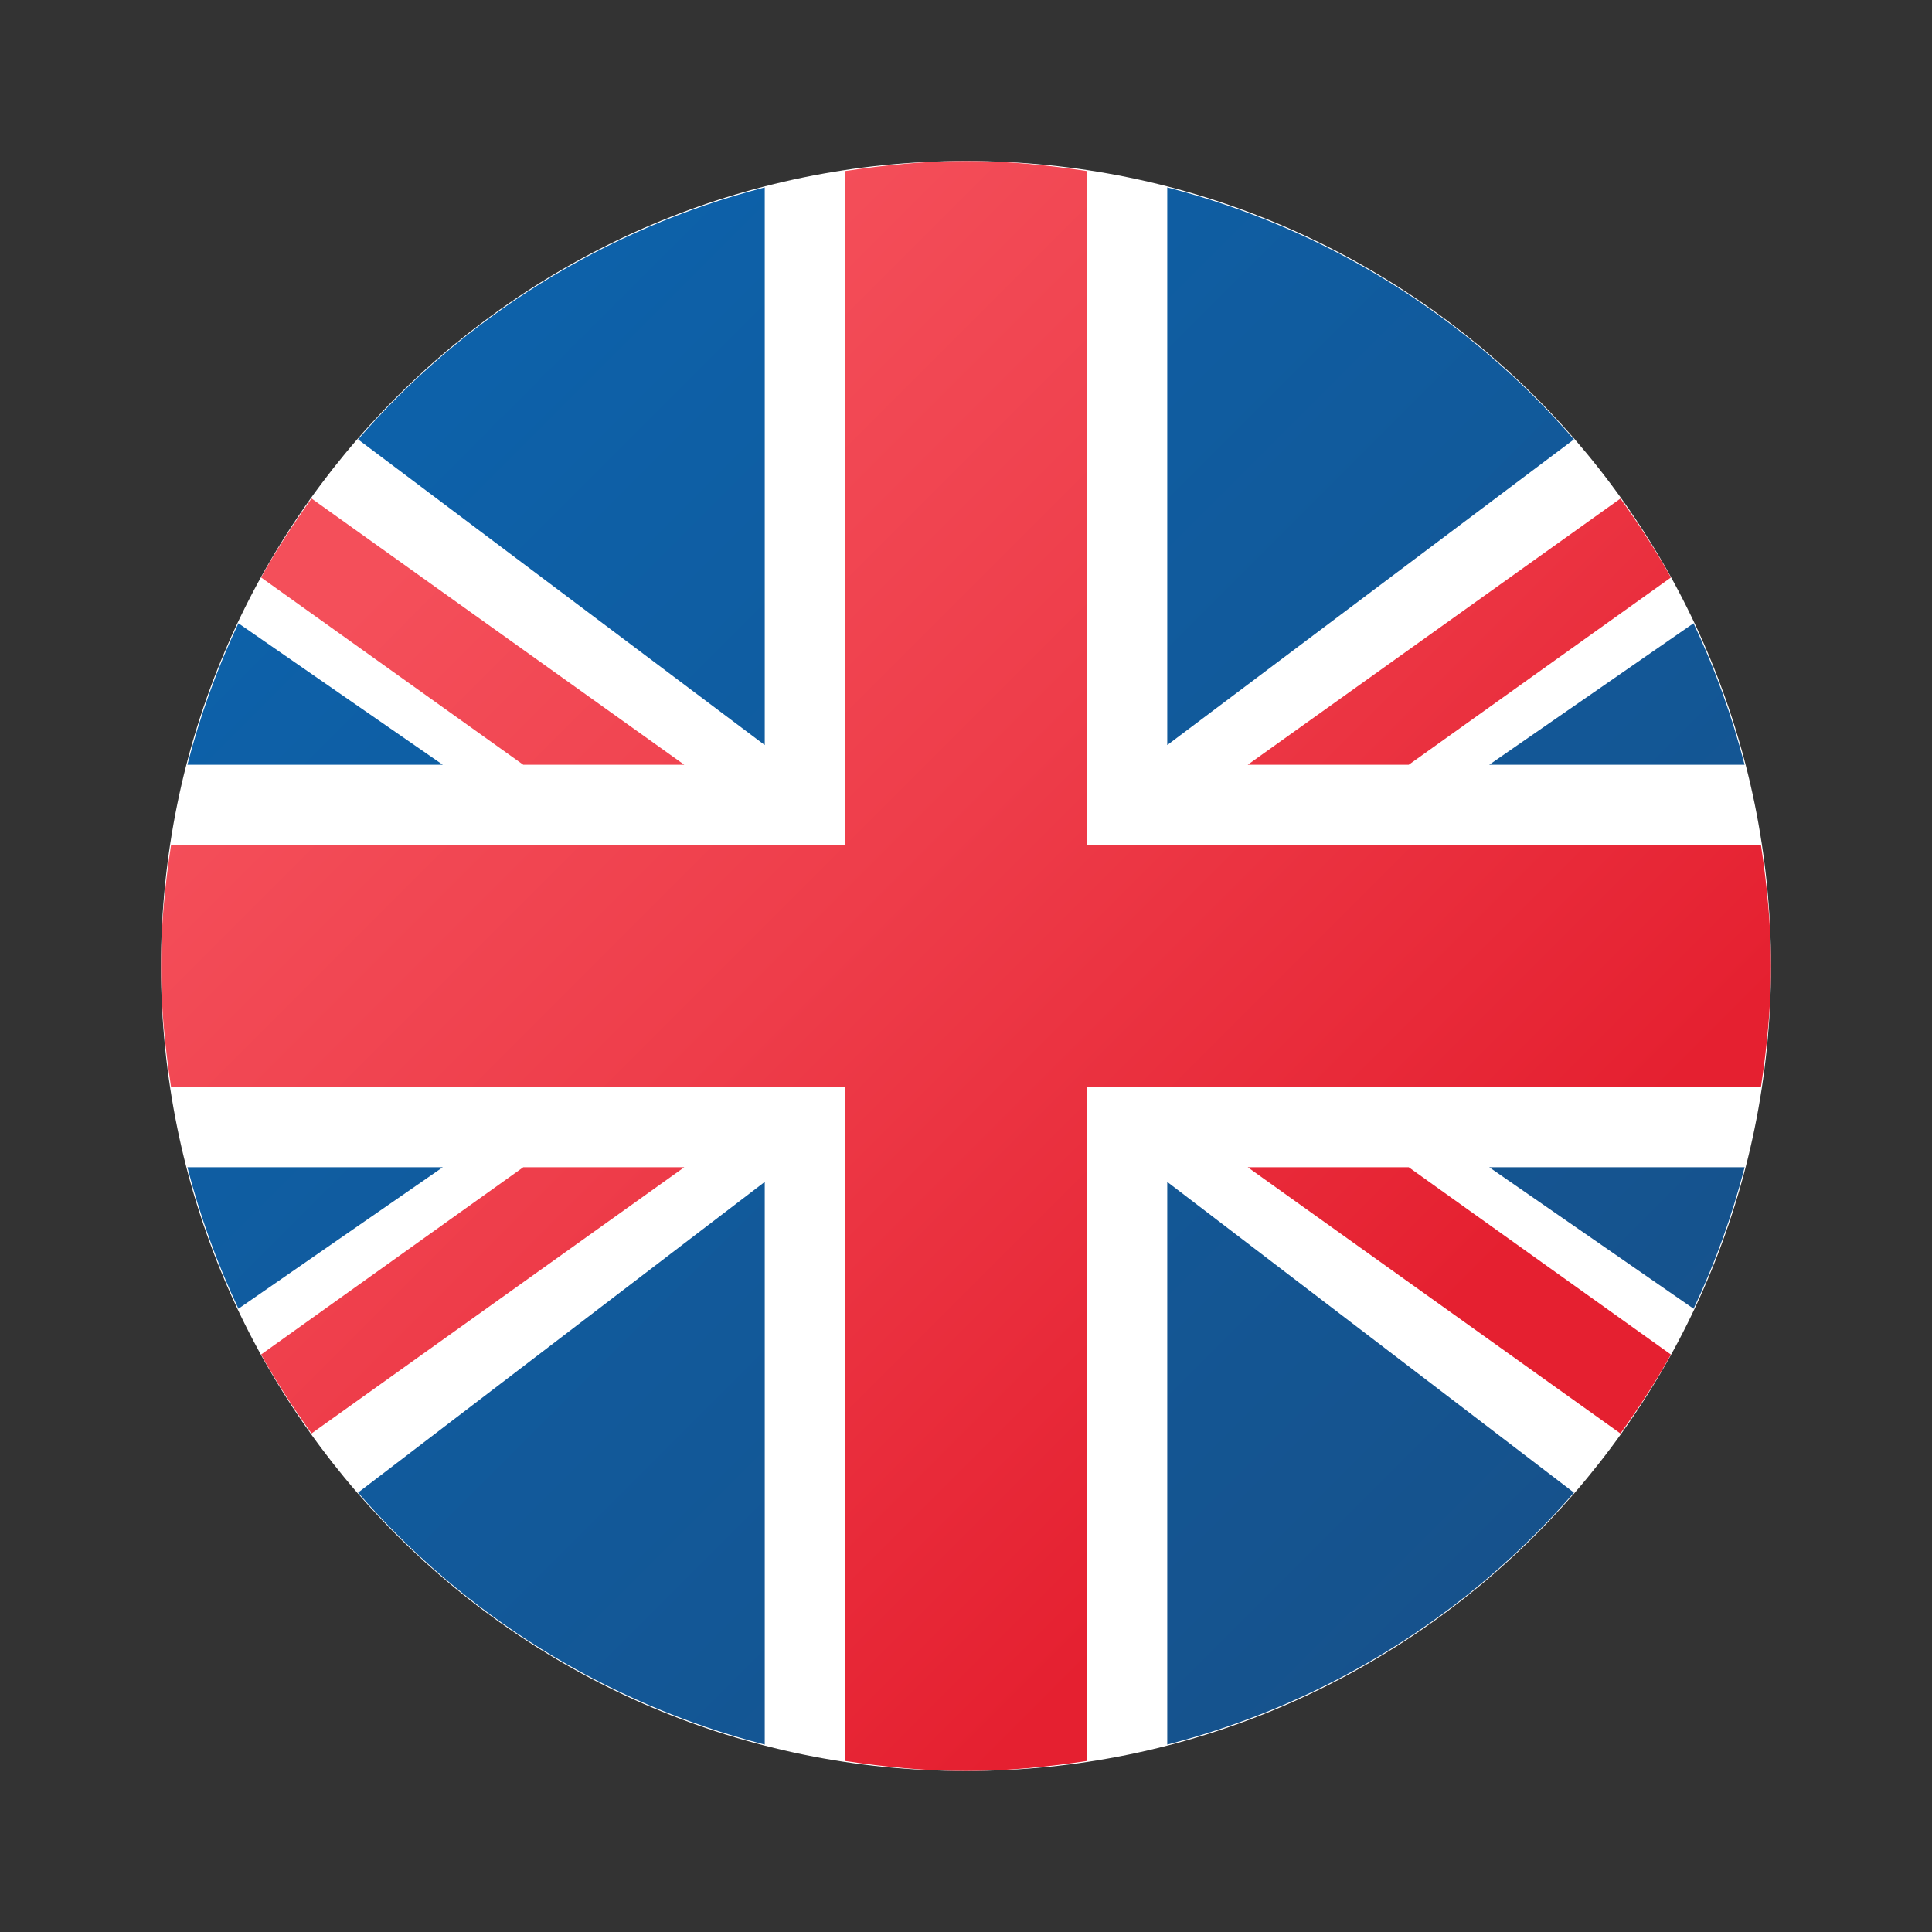
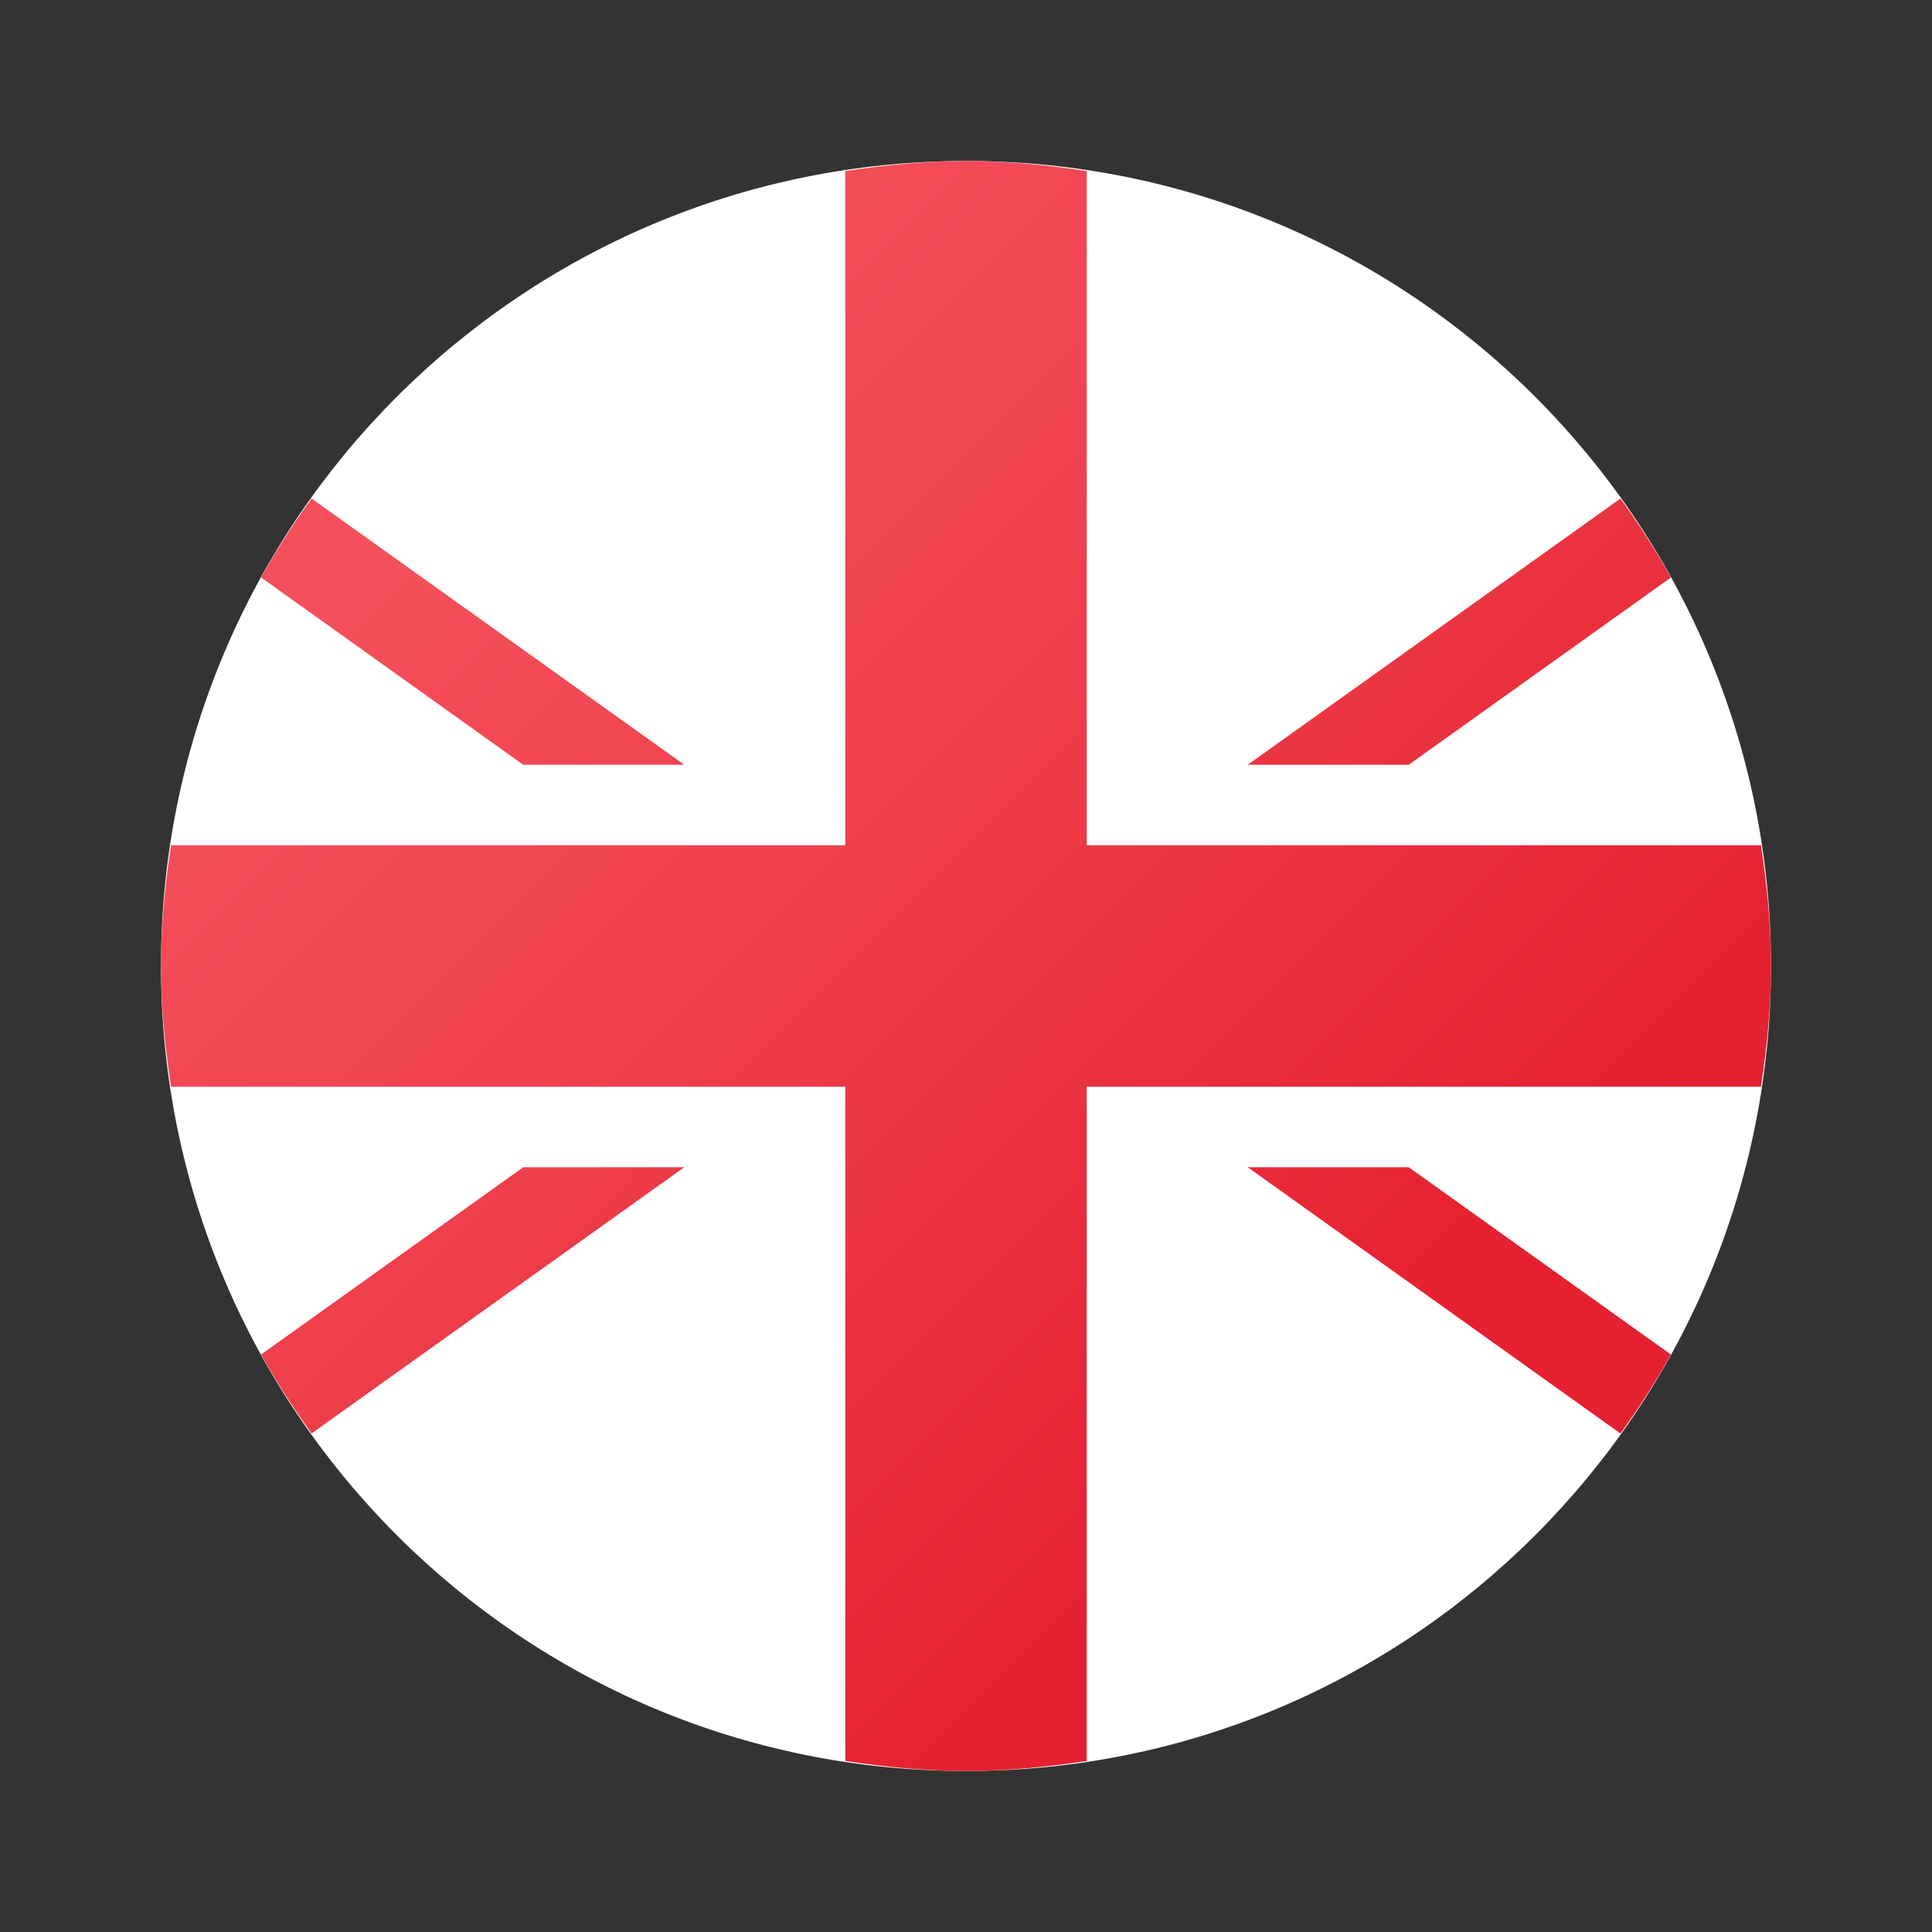
<svg xmlns="http://www.w3.org/2000/svg" width="162" height="162" viewBox="0 0 162 162" fill="none">
  <rect x="0" y="0" width="162" height="162" fill="#333333" stroke="none" />
  <path d="M148.5 81C148.5 43.723 118.277 13.5 81 13.5C43.723 13.5 13.5 43.723 13.5 81C13.5 118.277 43.723 148.5 81 148.5C118.277 148.5 148.5 118.277 148.5 81Z" fill="url(#paint0_linear_340_58)" />
-   <path d="M131.976 36.845L97.875 62.475V15.714C111.328 19.183 123.147 26.659 131.976 36.845ZM146.286 64.125C145.223 60.004 143.788 56.042 142.006 52.262L124.875 64.125H146.286ZM30.024 36.845L64.125 62.475V15.714C50.672 19.183 38.853 26.659 30.024 36.845ZM19.99 52.262C18.208 56.042 16.777 60.004 15.714 64.125H37.125L19.99 52.262ZM64.125 146.286V99.103L30.024 125.155C38.853 135.341 50.672 142.816 64.125 146.286ZM15.714 97.875C16.777 101.996 18.211 105.958 19.993 109.738L37.125 97.875H15.714ZM97.875 146.286C111.328 142.816 123.147 135.341 131.976 125.155L97.875 99.103V146.286ZM142.01 109.738C143.792 105.961 145.226 101.999 146.289 97.875H124.875L142.01 109.738Z" fill="url(#paint1_linear_340_58)" />
  <path d="M147.66 70.875H91.125V14.34C87.814 13.841 84.449 13.5 81 13.5C77.551 13.5 74.186 13.841 70.875 14.34V70.875H14.34C13.841 74.186 13.5 77.551 13.5 81C13.5 84.449 13.841 87.814 14.34 91.125H70.875V147.66C74.186 148.159 77.551 148.5 81 148.5C84.449 148.5 87.814 148.159 91.125 147.66V91.125H147.66C148.159 87.814 148.5 84.449 148.5 81C148.5 77.551 148.159 74.186 147.66 70.875ZM140.106 48.425C138.834 46.123 137.4 43.929 135.877 41.803L104.625 64.125H118.125L140.106 48.425ZM57.375 64.125L26.122 41.799C24.6 43.926 23.166 46.119 21.894 48.421L43.875 64.125H57.375ZM21.894 113.576C23.166 115.877 24.6 118.071 26.122 120.197L57.375 97.875H43.875L21.894 113.576ZM104.625 97.875L135.877 120.201C137.4 118.074 138.834 115.881 140.106 113.579L118.125 97.875H104.625Z" fill="url(#paint2_linear_340_58)" />
  <defs>
    <linearGradient id="paint0_linear_340_58" x1="34.121" y1="34.121" x2="128.83" y2="128.83" gradientUnits="userSpaceOnUse">
      <stop stop-color="white" />
      <stop offset="0.998" stop-color="white" />
    </linearGradient>
    <linearGradient id="paint1_linear_340_58" x1="35.387" y1="35.387" x2="129.418" y2="129.418" gradientUnits="userSpaceOnUse">
      <stop stop-color="#0D61A9" />
      <stop offset="1" stop-color="#16528C" />
    </linearGradient>
    <linearGradient id="paint2_linear_340_58" x1="39.703" y1="39.703" x2="115.678" y2="115.678" gradientUnits="userSpaceOnUse">
      <stop offset="0.008" stop-color="#F44F5A" />
      <stop offset="0.447" stop-color="#EE3D4A" />
      <stop offset="1" stop-color="#E52030" />
    </linearGradient>
  </defs>
</svg>